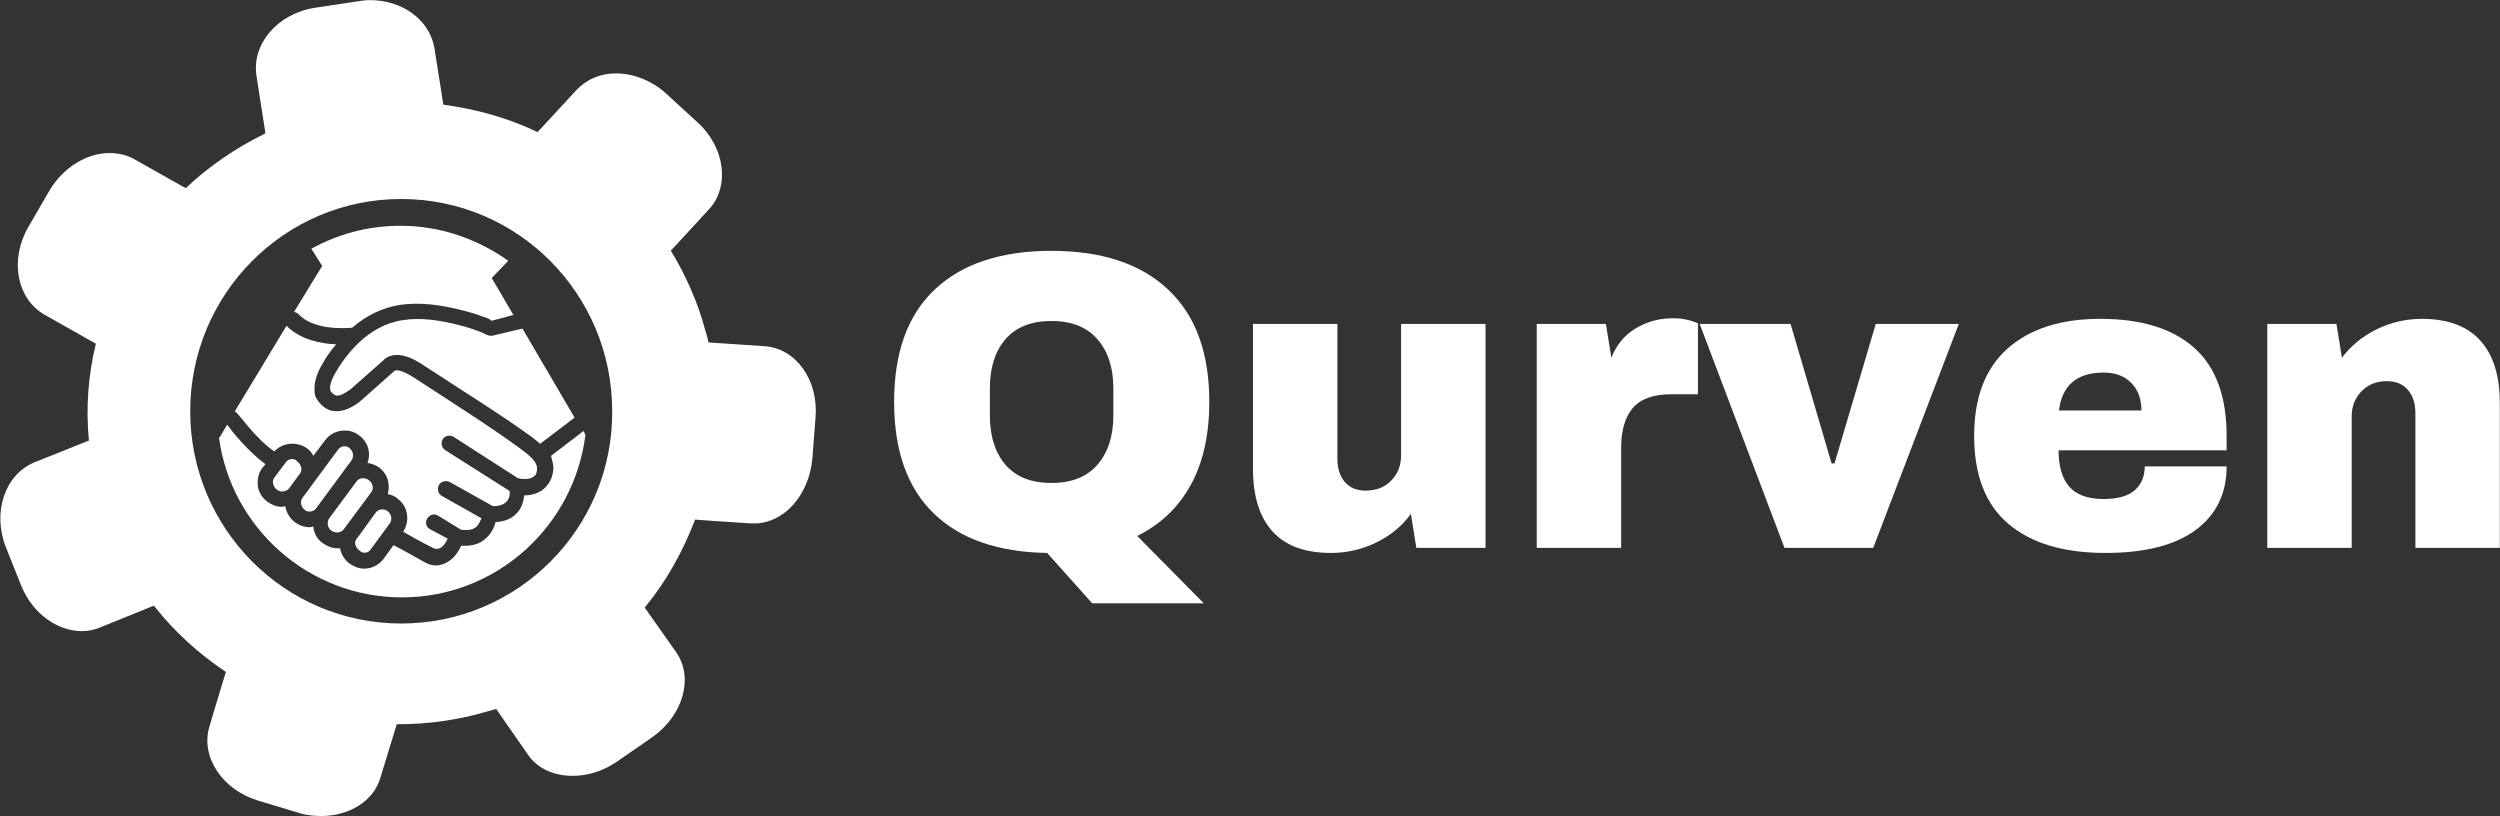
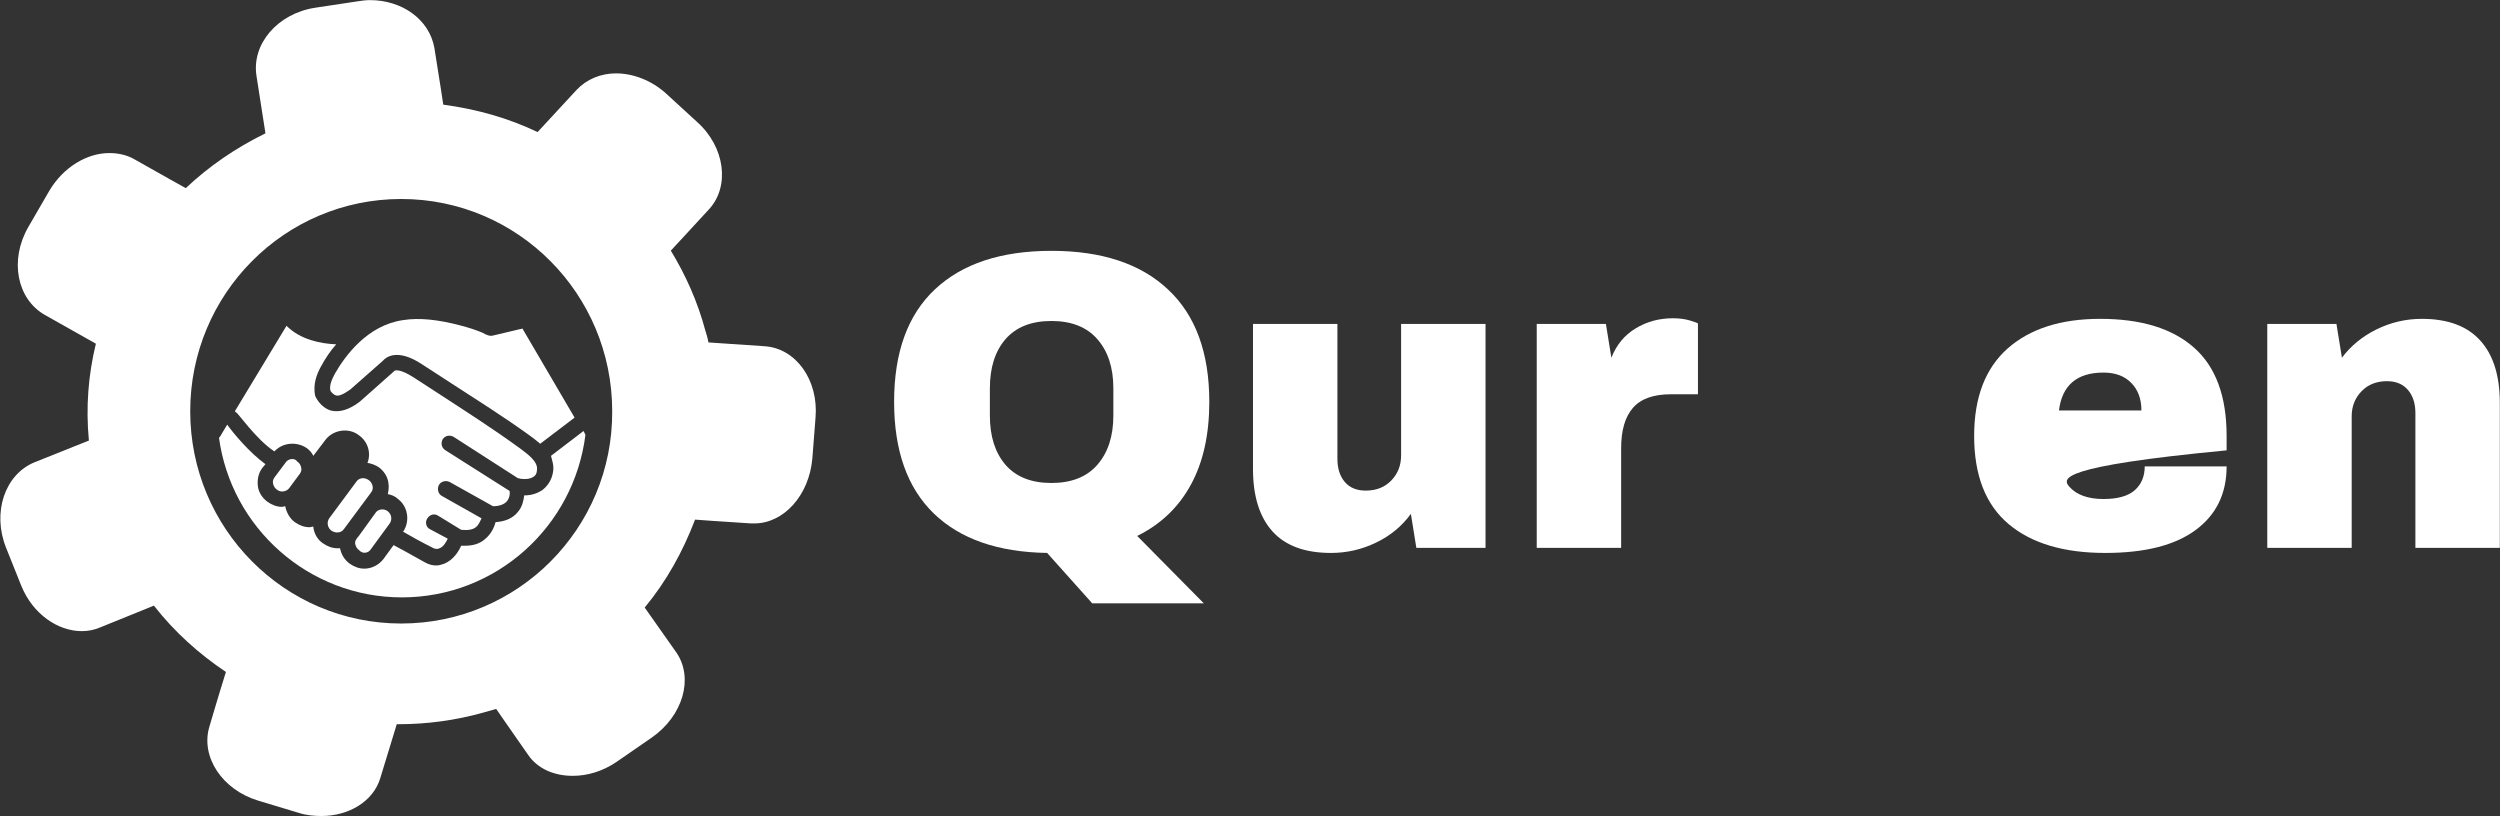
<svg xmlns="http://www.w3.org/2000/svg" zoomAndPan="magnify" preserveAspectRatio="xMidYMid meet" version="1.0" viewBox="84.72 154.87 199.9 65.27">
  <rect x="84.72" y="154.87" width="199.9" height="65.27" fill="#333333" stroke="none" />
  <defs>
    <g />
    <clipPath id="0810fb717d">
      <path d="M 84 154.879 L 149.977 154.879 L 149.977 220.129 L 84 220.129 Z M 84 154.879 " clip-rule="nonzero" />
    </clipPath>
  </defs>
  <path fill="#ffffff" d="M 112.215 197.18 L 114.406 194.227 C 114.508 194.074 114.559 193.918 114.508 193.715 C 114.457 193.512 114.355 193.359 114.203 193.258 C 114.051 193.156 113.898 193.105 113.742 193.105 C 113.539 193.105 113.336 193.207 113.234 193.359 L 111.043 196.316 C 110.84 196.621 110.891 197.027 111.195 197.285 C 111.551 197.539 112.012 197.488 112.215 197.18 Z M 112.215 197.18 " fill-opacity="1" fill-rule="nonzero" />
-   <path fill="#ffffff" d="M 109.973 195.551 L 112.828 191.676 C 113.031 191.371 112.98 190.965 112.672 190.707 C 112.57 190.605 112.418 190.555 112.266 190.555 C 112.062 190.555 111.859 190.656 111.758 190.812 L 108.902 194.684 C 108.801 194.836 108.75 194.988 108.801 195.195 C 108.852 195.398 108.953 195.551 109.105 195.652 C 109.309 195.855 109.77 195.805 109.973 195.551 Z M 109.973 195.551 " fill-opacity="1" fill-rule="nonzero" />
-   <path fill="#ffffff" d="M 108.547 179.953 C 109.77 181.281 112.215 181.125 112.879 181.074 C 114.051 180.055 115.375 179.445 116.75 179.242 C 118.23 179.039 119.859 179.191 121.949 179.75 C 122.562 179.902 123.121 180.109 123.684 180.312 C 123.734 180.312 123.785 180.363 123.887 180.414 C 123.938 180.465 123.988 180.465 124.039 180.516 L 125.773 180.055 L 124.039 177.102 L 125.363 175.723 C 122.918 173.992 119.961 172.922 116.75 172.922 C 114.152 172.922 111.758 173.582 109.617 174.758 L 110.48 176.133 L 108.238 179.801 C 108.391 179.852 108.492 179.902 108.547 179.953 Z M 108.547 179.953 " fill-opacity="1" fill-rule="nonzero" />
  <path fill="#ffffff" d="M 106.66 190.965 C 107.32 190.25 108.441 190.148 109.258 190.707 C 109.461 190.863 109.668 191.066 109.77 191.32 L 110.738 190.047 C 111.348 189.23 112.621 189.027 113.438 189.688 C 114.152 190.199 114.406 191.117 114.102 191.883 C 114.406 191.934 114.711 192.035 115.02 192.238 C 115.426 192.543 115.73 193.004 115.781 193.512 C 115.832 193.816 115.781 194.125 115.73 194.379 C 115.984 194.43 116.293 194.531 116.496 194.734 C 117.363 195.348 117.516 196.57 116.953 197.387 C 117.465 197.691 118.383 198.199 119.301 198.66 C 119.555 198.812 119.758 198.762 119.859 198.711 C 120.164 198.609 120.371 198.25 120.523 197.945 L 119.094 197.18 C 118.789 197.027 118.688 196.621 118.891 196.316 C 119.094 196.008 119.453 195.906 119.758 196.109 L 121.594 197.234 C 122.102 197.285 122.512 197.234 122.766 197.027 C 123.02 196.824 123.121 196.52 123.223 196.316 L 120.062 194.531 C 119.758 194.379 119.656 193.969 119.809 193.664 C 119.961 193.359 120.371 193.258 120.676 193.41 L 124.141 195.348 C 124.652 195.348 125.059 195.195 125.262 194.938 C 125.465 194.684 125.516 194.328 125.465 194.125 L 120.32 190.863 C 120.012 190.656 119.961 190.301 120.113 189.996 C 120.32 189.688 120.676 189.637 120.98 189.793 L 126.129 193.105 C 126.23 193.105 126.281 193.156 126.383 193.156 C 126.793 193.207 127.148 193.156 127.352 193.004 C 127.555 192.898 127.656 192.695 127.656 192.441 C 127.758 191.777 126.895 191.168 126.281 190.707 C 124.039 189.078 121.797 187.652 119.605 186.223 L 117.719 185 C 116.75 184.391 116.293 184.441 116.242 184.543 L 113.488 186.988 C 112.621 187.652 111.859 187.855 111.195 187.703 C 110.328 187.445 109.973 186.633 109.922 186.531 C 109.719 185.562 110.074 184.746 110.379 184.184 C 110.738 183.523 111.145 182.91 111.602 182.402 C 110.379 182.352 108.75 182.043 107.629 180.922 L 103.5 187.754 C 103.551 187.805 103.551 187.805 103.602 187.855 C 103.652 187.754 105.18 189.996 106.66 190.965 Z M 106.66 190.965 " fill-opacity="1" fill-rule="nonzero" />
  <path fill="#ffffff" d="M 108.086 191.574 C 107.883 191.574 107.68 191.676 107.578 191.828 L 106.66 193.055 C 106.559 193.207 106.508 193.359 106.559 193.562 C 106.609 193.766 106.711 193.918 106.863 194.023 C 107.168 194.277 107.629 194.176 107.832 193.918 L 108.699 192.746 C 108.801 192.594 108.852 192.441 108.801 192.238 C 108.75 192.035 108.648 191.883 108.492 191.777 C 108.391 191.625 108.238 191.574 108.086 191.574 Z M 108.086 191.574 " fill-opacity="1" fill-rule="nonzero" />
  <path fill="#ffffff" d="M 114.355 198.812 L 115.883 196.723 C 116.09 196.418 116.039 196.008 115.73 195.754 C 115.578 195.652 115.477 195.602 115.273 195.602 C 115.07 195.602 114.863 195.703 114.762 195.855 L 113.438 197.691 L 113.234 197.945 C 113.133 198.098 113.082 198.25 113.133 198.406 C 113.184 198.609 113.285 198.762 113.438 198.863 C 113.691 199.168 114.152 199.117 114.355 198.812 Z M 114.355 198.812 " fill-opacity="1" fill-rule="nonzero" />
  <g clip-path="url(#0810fb717d)">
    <path fill="#ffffff" d="M 145.852 182.555 L 141.367 182.25 C 141.316 181.941 141.215 181.586 141.113 181.281 C 140.5 178.984 139.535 176.844 138.359 174.91 C 138.359 174.91 139.738 173.43 141.418 171.598 C 143.102 169.762 142.691 166.602 140.449 164.613 L 138.004 162.371 C 136.832 161.301 135.355 160.738 133.977 160.738 C 132.754 160.738 131.633 161.199 130.816 162.066 L 127.707 165.43 C 125.363 164.309 122.816 163.594 120.164 163.238 C 120.164 163.238 119.859 161.199 119.453 158.699 C 119.043 156.406 116.852 154.879 114.305 154.879 C 113.949 154.879 113.641 154.93 113.285 154.98 L 109.922 155.488 C 106.914 155.949 104.824 158.395 105.23 160.945 L 105.945 165.531 C 103.551 166.703 101.41 168.18 99.574 169.914 C 99.574 169.914 97.738 168.895 95.496 167.621 C 94.887 167.262 94.172 167.109 93.457 167.109 C 91.676 167.109 89.789 168.23 88.668 170.117 L 86.984 173.023 C 85.457 175.672 86.07 178.781 88.312 180.055 L 92.387 182.352 C 91.777 184.848 91.574 187.445 91.828 190.098 C 91.828 190.098 89.891 190.863 87.496 191.828 C 85.102 192.797 84.082 195.855 85.203 198.66 L 86.426 201.719 C 87.344 203.961 89.332 205.336 91.266 205.336 C 91.777 205.336 92.285 205.234 92.746 205.031 L 97.027 203.297 C 98.656 205.387 100.645 207.172 102.785 208.598 C 102.785 208.598 102.176 210.535 101.461 212.98 C 100.746 215.375 102.48 218.027 105.387 218.895 L 108.598 219.863 C 109.207 220.066 109.871 220.117 110.43 220.117 C 112.621 220.117 114.559 218.945 115.121 217.109 L 116.445 212.777 C 116.496 212.777 116.547 212.777 116.648 212.777 C 118.84 212.777 121.133 212.473 123.324 211.859 C 123.684 211.758 124.039 211.656 124.395 211.555 C 124.395 211.555 125.516 213.184 126.945 215.223 C 127.707 216.344 129.035 216.906 130.512 216.906 C 131.684 216.906 132.906 216.551 134.027 215.785 L 136.832 213.848 C 139.328 212.113 140.195 209.109 138.82 207.07 L 136.27 203.449 C 138.004 201.359 139.328 198.965 140.297 196.418 C 140.297 196.418 142.285 196.57 144.781 196.723 C 144.887 196.723 144.938 196.723 145.039 196.723 C 147.383 196.723 149.422 194.48 149.676 191.523 L 149.93 188.262 C 150.184 185.254 148.352 182.707 145.852 182.555 Z M 116.801 204.727 C 107.477 204.727 99.93 197.129 99.93 187.754 C 99.93 178.375 107.477 170.781 116.801 170.781 C 126.129 170.781 133.672 178.375 133.672 187.754 C 133.723 197.129 126.129 204.727 116.801 204.727 Z M 116.801 204.727 " fill-opacity="1" fill-rule="nonzero" />
  </g>
  <path fill="#ffffff" d="M 126.332 181.18 L 124.191 181.688 C 123.887 181.789 123.582 181.637 123.324 181.484 C 122.715 181.23 122.203 181.074 121.645 180.922 C 119.758 180.414 118.23 180.262 116.953 180.465 C 114.102 180.871 112.316 183.32 111.5 184.746 C 111.195 185.305 111.043 185.766 111.145 186.121 C 111.145 186.121 111.297 186.375 111.551 186.477 C 111.809 186.582 112.215 186.375 112.723 186.02 L 115.324 183.727 C 115.578 183.422 116.496 182.707 118.434 183.98 L 120.32 185.203 C 122.512 186.633 124.805 188.059 126.996 189.637 C 127.301 189.844 127.605 190.098 127.914 190.352 L 130.664 188.262 L 126.484 181.125 C 126.434 181.18 126.383 181.18 126.332 181.18 Z M 126.332 181.18 " fill-opacity="1" fill-rule="nonzero" />
  <path fill="#ffffff" d="M 128.934 192.645 C 128.828 193.258 128.523 193.715 128.066 194.074 C 127.656 194.328 127.199 194.48 126.688 194.48 C 126.688 194.48 126.637 194.48 126.637 194.48 C 126.586 194.887 126.484 195.398 126.129 195.805 C 125.723 196.316 125.109 196.57 124.344 196.621 C 124.242 197.027 123.988 197.59 123.477 197.996 C 123.07 198.355 122.512 198.508 121.898 198.508 C 121.797 198.508 121.695 198.508 121.594 198.508 C 121.391 198.965 120.98 199.629 120.266 199.934 C 120.113 199.984 119.859 200.086 119.605 200.086 C 119.352 200.086 119.043 200.035 118.688 199.832 C 117.312 199.066 116.598 198.66 116.191 198.457 L 115.375 199.578 C 115.02 200.035 114.457 200.34 113.844 200.34 C 113.438 200.34 113.031 200.188 112.672 199.934 C 112.266 199.629 112.012 199.219 111.91 198.711 C 111.859 198.711 111.758 198.711 111.703 198.711 C 111.297 198.711 110.891 198.559 110.531 198.305 C 110.074 197.996 109.82 197.488 109.77 196.977 C 109.668 196.977 109.562 197.027 109.461 197.027 C 109.055 197.027 108.648 196.875 108.289 196.621 C 107.883 196.316 107.629 195.855 107.527 195.348 C 107.422 195.348 107.371 195.398 107.27 195.398 C 106.863 195.398 106.457 195.246 106.098 194.988 C 105.691 194.684 105.387 194.227 105.336 193.715 C 105.281 193.207 105.387 192.695 105.691 192.289 L 105.945 191.984 C 104.672 191.066 103.398 189.535 102.887 188.824 L 102.277 189.844 L 102.227 189.844 C 103.195 197.078 109.41 202.637 116.852 202.637 C 124.395 202.637 130.613 196.977 131.531 189.637 L 131.379 189.332 L 128.777 191.32 C 128.883 191.727 129.035 192.137 128.934 192.645 Z M 128.934 192.645 " fill-opacity="1" fill-rule="nonzero" />
  <g fill="#ffffff" fill-opacity="1">
    <g transform="translate(154.682, 198.677)">
      <g>
        <path d="M 1.531 -11.672 C 1.531 -15.629 2.617 -18.629 4.797 -20.672 C 6.984 -22.723 10.086 -23.75 14.109 -23.75 C 18.141 -23.75 21.25 -22.719 23.438 -20.656 C 25.633 -18.602 26.734 -15.609 26.734 -11.672 C 26.734 -9.047 26.238 -6.832 25.25 -5.031 C 24.27 -3.238 22.844 -1.879 20.969 -0.953 L 26.297 4.438 L 17.375 4.438 L 13.766 0.406 C 9.836 0.344 6.816 -0.707 4.703 -2.75 C 2.586 -4.801 1.531 -7.773 1.531 -11.672 Z M 19.062 -12.75 C 19.062 -14.406 18.633 -15.719 17.781 -16.688 C 16.938 -17.656 15.711 -18.141 14.109 -18.141 C 12.504 -18.141 11.281 -17.656 10.438 -16.688 C 9.602 -15.719 9.188 -14.406 9.188 -12.75 L 9.188 -10.578 C 9.188 -8.93 9.602 -7.617 10.438 -6.641 C 11.281 -5.672 12.504 -5.188 14.109 -5.188 C 15.711 -5.188 16.938 -5.672 17.781 -6.641 C 18.633 -7.617 19.062 -8.93 19.062 -10.578 Z M 19.062 -12.75 " />
      </g>
    </g>
  </g>
  <g fill="#ffffff" fill-opacity="1">
    <g transform="translate(182.94, 198.677)">
      <g>
        <path d="M 15.031 0 L 14.594 -2.719 C 13.883 -1.738 12.957 -0.973 11.812 -0.422 C 10.676 0.129 9.473 0.406 8.203 0.406 C 6.129 0.406 4.57 -0.164 3.531 -1.312 C 2.488 -2.469 1.969 -4.133 1.969 -6.312 L 1.969 -17.906 L 8.719 -17.906 L 8.719 -7.125 C 8.719 -6.352 8.914 -5.734 9.312 -5.266 C 9.707 -4.805 10.266 -4.578 10.984 -4.578 C 11.828 -4.578 12.508 -4.848 13.031 -5.391 C 13.551 -5.93 13.812 -6.598 13.812 -7.391 L 13.812 -17.906 L 20.562 -17.906 L 20.562 0 Z M 15.031 0 " />
      </g>
    </g>
  </g>
  <g fill="#ffffff" fill-opacity="1">
    <g transform="translate(205.566, 198.677)">
      <g>
        <path d="M 12.922 -18.359 C 13.441 -18.359 13.906 -18.297 14.312 -18.172 C 14.719 -18.047 14.922 -17.969 14.922 -17.938 L 14.922 -12.281 L 12.75 -12.281 C 11.352 -12.281 10.344 -11.914 9.719 -11.188 C 9.094 -10.469 8.781 -9.395 8.781 -7.969 L 8.781 0 L 2.031 0 L 2.031 -17.906 L 7.562 -17.906 L 8 -15.203 C 8.406 -16.234 9.051 -17.016 9.938 -17.547 C 10.82 -18.086 11.816 -18.359 12.922 -18.359 Z M 12.922 -18.359 " />
      </g>
    </g>
  </g>
  <g fill="#ffffff" fill-opacity="1">
    <g transform="translate(220.627, 198.677)">
      <g>
-         <path d="M 6.781 0 L 0 -17.906 L 7.266 -17.906 L 10.547 -6.75 L 10.781 -6.75 L 14.078 -17.906 L 20.719 -17.906 L 13.875 0 Z M 6.781 0 " />
-       </g>
+         </g>
    </g>
  </g>
  <g fill="#ffffff" fill-opacity="1">
    <g transform="translate(241.354, 198.677)">
      <g>
-         <path d="M 11.297 -18.312 C 14.578 -18.312 17.082 -17.539 18.812 -16 C 20.539 -14.469 21.406 -12.117 21.406 -8.953 L 21.406 -7.797 L 7.969 -7.797 C 7.969 -6.516 8.254 -5.547 8.828 -4.891 C 9.41 -4.234 10.32 -3.906 11.562 -3.906 C 12.695 -3.906 13.531 -4.141 14.062 -4.609 C 14.594 -5.086 14.859 -5.723 14.859 -6.516 L 21.406 -6.516 C 21.406 -4.336 20.578 -2.641 18.922 -1.422 C 17.273 -0.203 14.867 0.406 11.703 0.406 C 8.379 0.406 5.801 -0.363 3.969 -1.906 C 2.133 -3.457 1.219 -5.805 1.219 -8.953 C 1.219 -12.023 2.109 -14.352 3.891 -15.938 C 5.68 -17.52 8.148 -18.312 11.297 -18.312 Z M 11.562 -14.016 C 9.438 -14.016 8.25 -13.004 8 -10.984 L 14.594 -10.984 C 14.594 -11.91 14.32 -12.645 13.781 -13.188 C 13.25 -13.738 12.508 -14.016 11.562 -14.016 Z M 11.562 -14.016 " />
+         <path d="M 11.297 -18.312 C 14.578 -18.312 17.082 -17.539 18.812 -16 C 20.539 -14.469 21.406 -12.117 21.406 -8.953 L 21.406 -7.797 C 7.969 -6.516 8.254 -5.547 8.828 -4.891 C 9.41 -4.234 10.32 -3.906 11.562 -3.906 C 12.695 -3.906 13.531 -4.141 14.062 -4.609 C 14.594 -5.086 14.859 -5.723 14.859 -6.516 L 21.406 -6.516 C 21.406 -4.336 20.578 -2.641 18.922 -1.422 C 17.273 -0.203 14.867 0.406 11.703 0.406 C 8.379 0.406 5.801 -0.363 3.969 -1.906 C 2.133 -3.457 1.219 -5.805 1.219 -8.953 C 1.219 -12.023 2.109 -14.352 3.891 -15.938 C 5.68 -17.52 8.148 -18.312 11.297 -18.312 Z M 11.562 -14.016 C 9.438 -14.016 8.25 -13.004 8 -10.984 L 14.594 -10.984 C 14.594 -11.91 14.32 -12.645 13.781 -13.188 C 13.25 -13.738 12.508 -14.016 11.562 -14.016 Z M 11.562 -14.016 " />
      </g>
    </g>
  </g>
  <g fill="#ffffff" fill-opacity="1">
    <g transform="translate(263.98, 198.677)">
      <g>
        <path d="M 14.391 -18.312 C 16.461 -18.312 18.02 -17.734 19.062 -16.578 C 20.102 -15.43 20.625 -13.77 20.625 -11.594 L 20.625 0 L 13.875 0 L 13.875 -10.781 C 13.875 -11.551 13.676 -12.164 13.281 -12.625 C 12.883 -13.094 12.32 -13.328 11.594 -13.328 C 10.758 -13.328 10.082 -13.055 9.562 -12.516 C 9.039 -11.973 8.781 -11.305 8.781 -10.516 L 8.781 0 L 2.031 0 L 2.031 -17.906 L 7.562 -17.906 L 8 -15.203 C 8.707 -16.148 9.629 -16.906 10.766 -17.469 C 11.91 -18.031 13.117 -18.312 14.391 -18.312 Z M 14.391 -18.312 " />
      </g>
    </g>
  </g>
</svg>